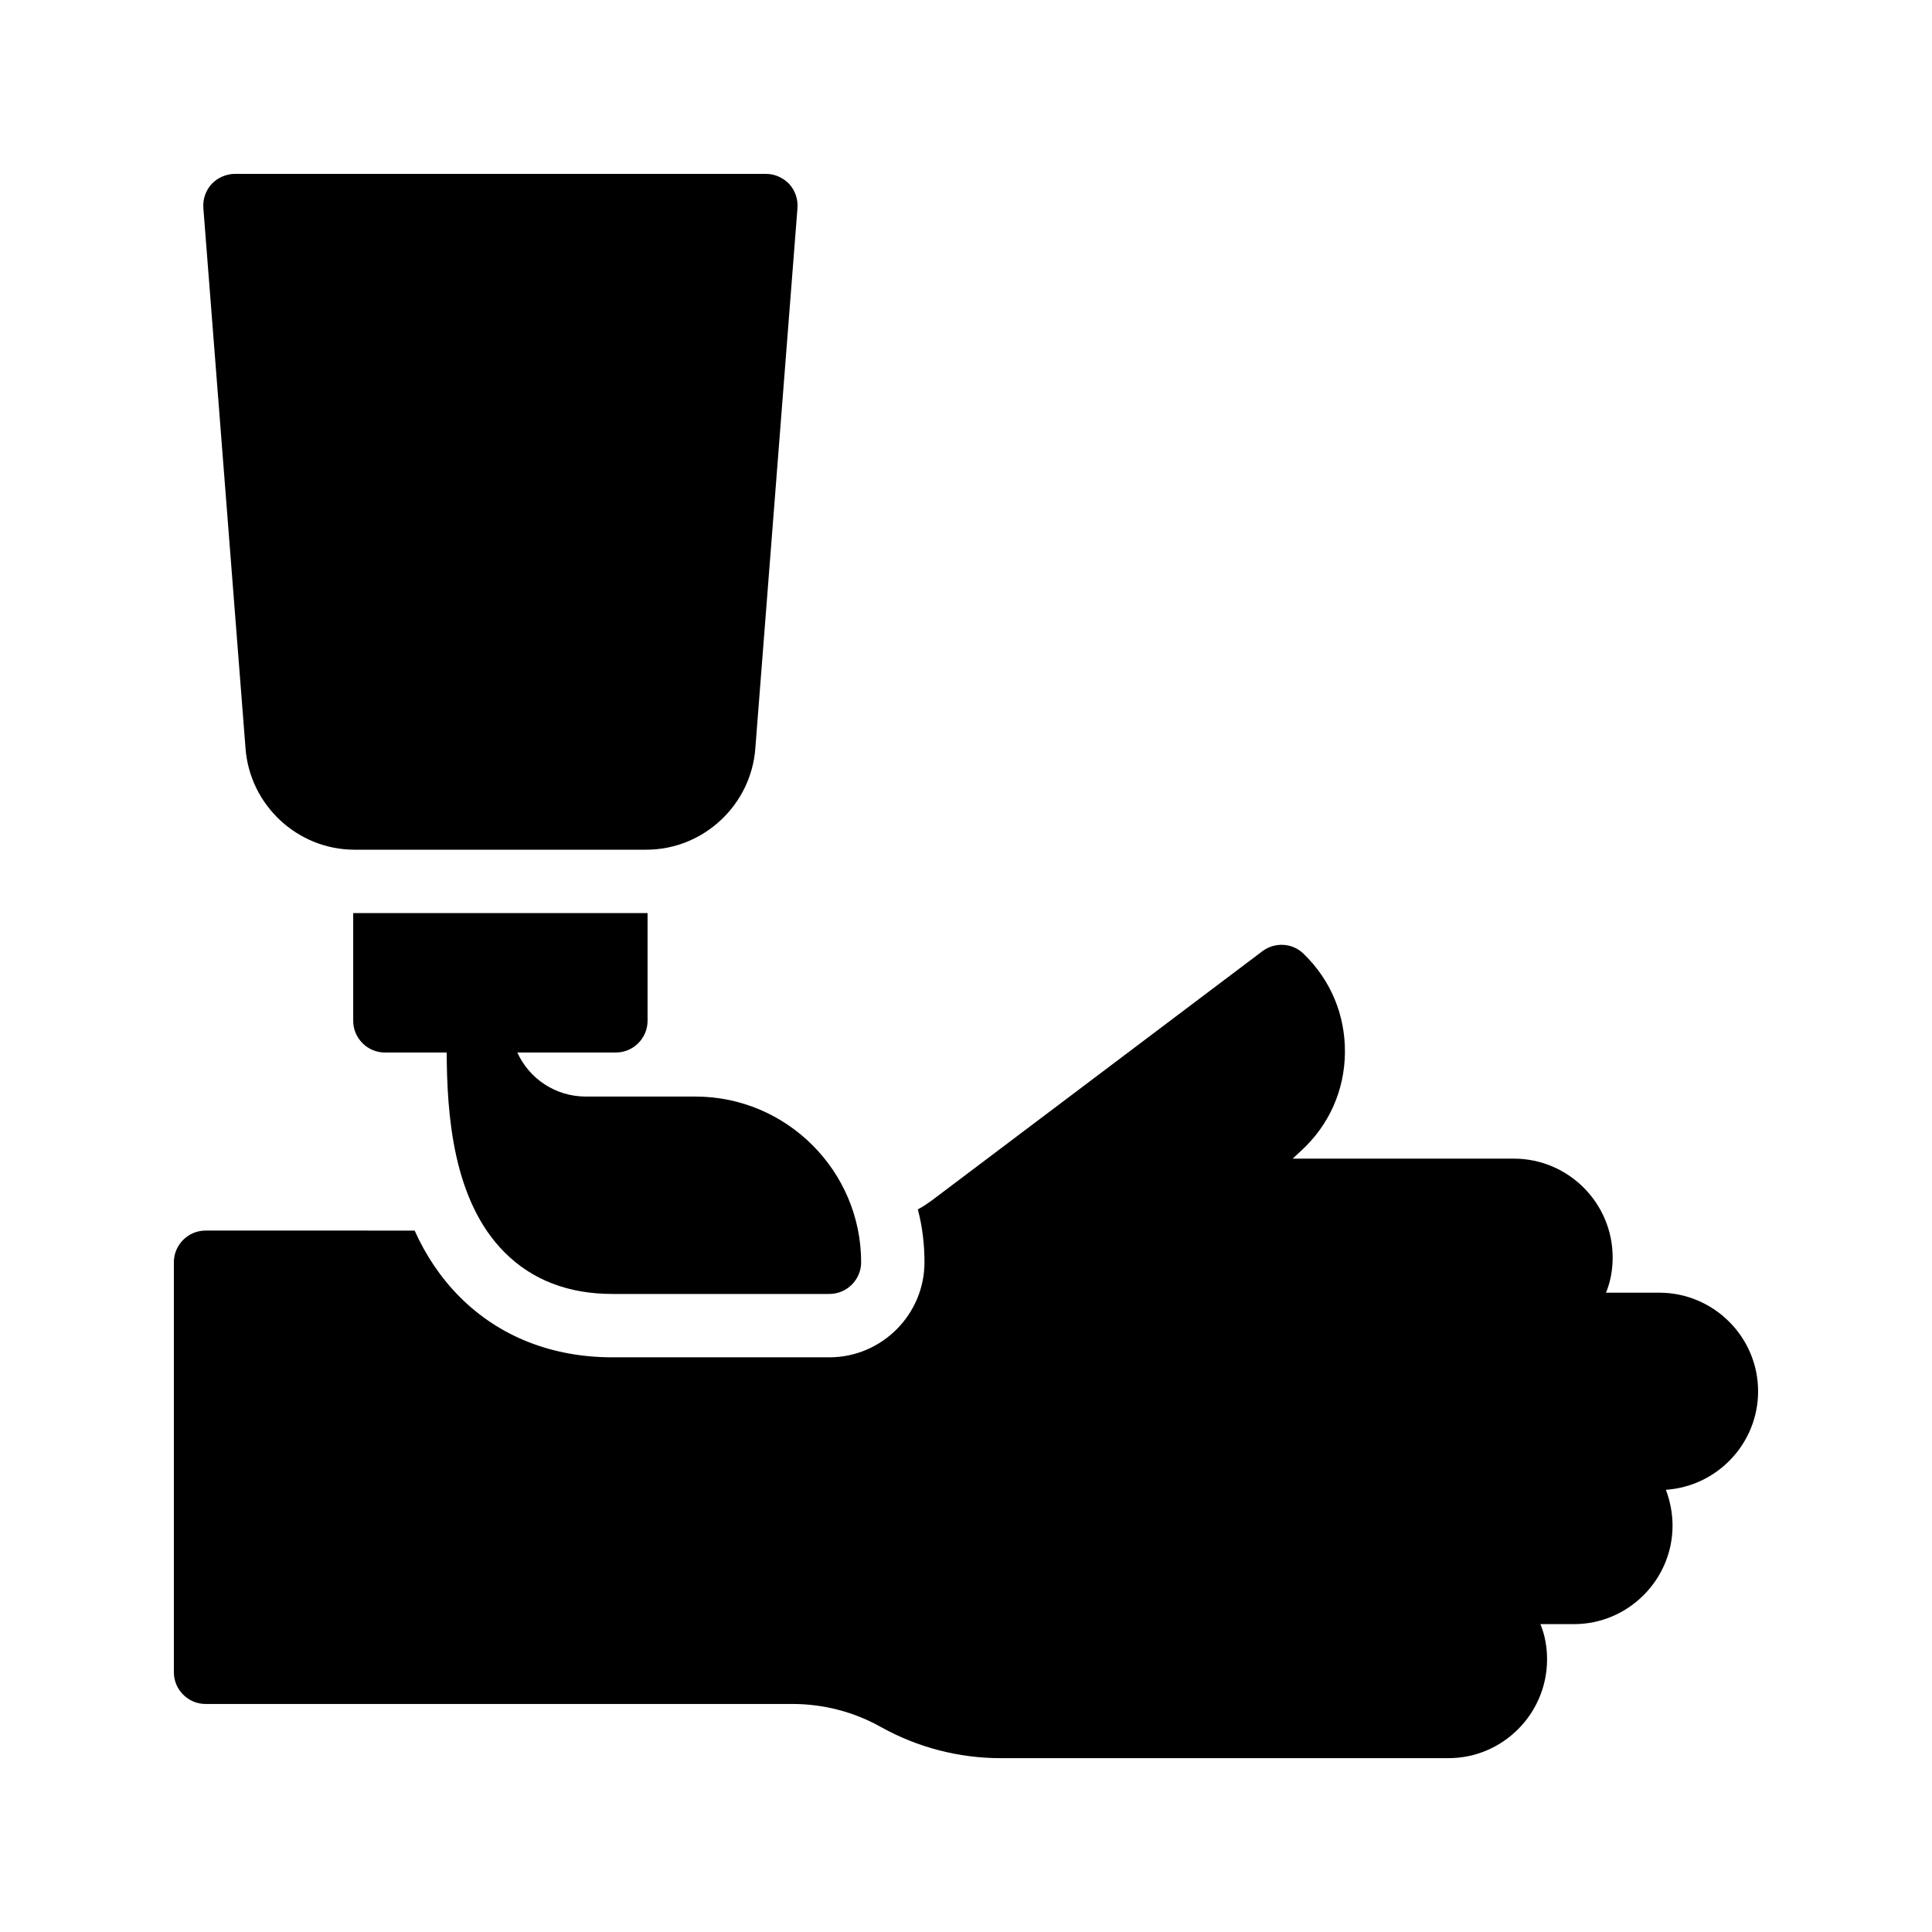
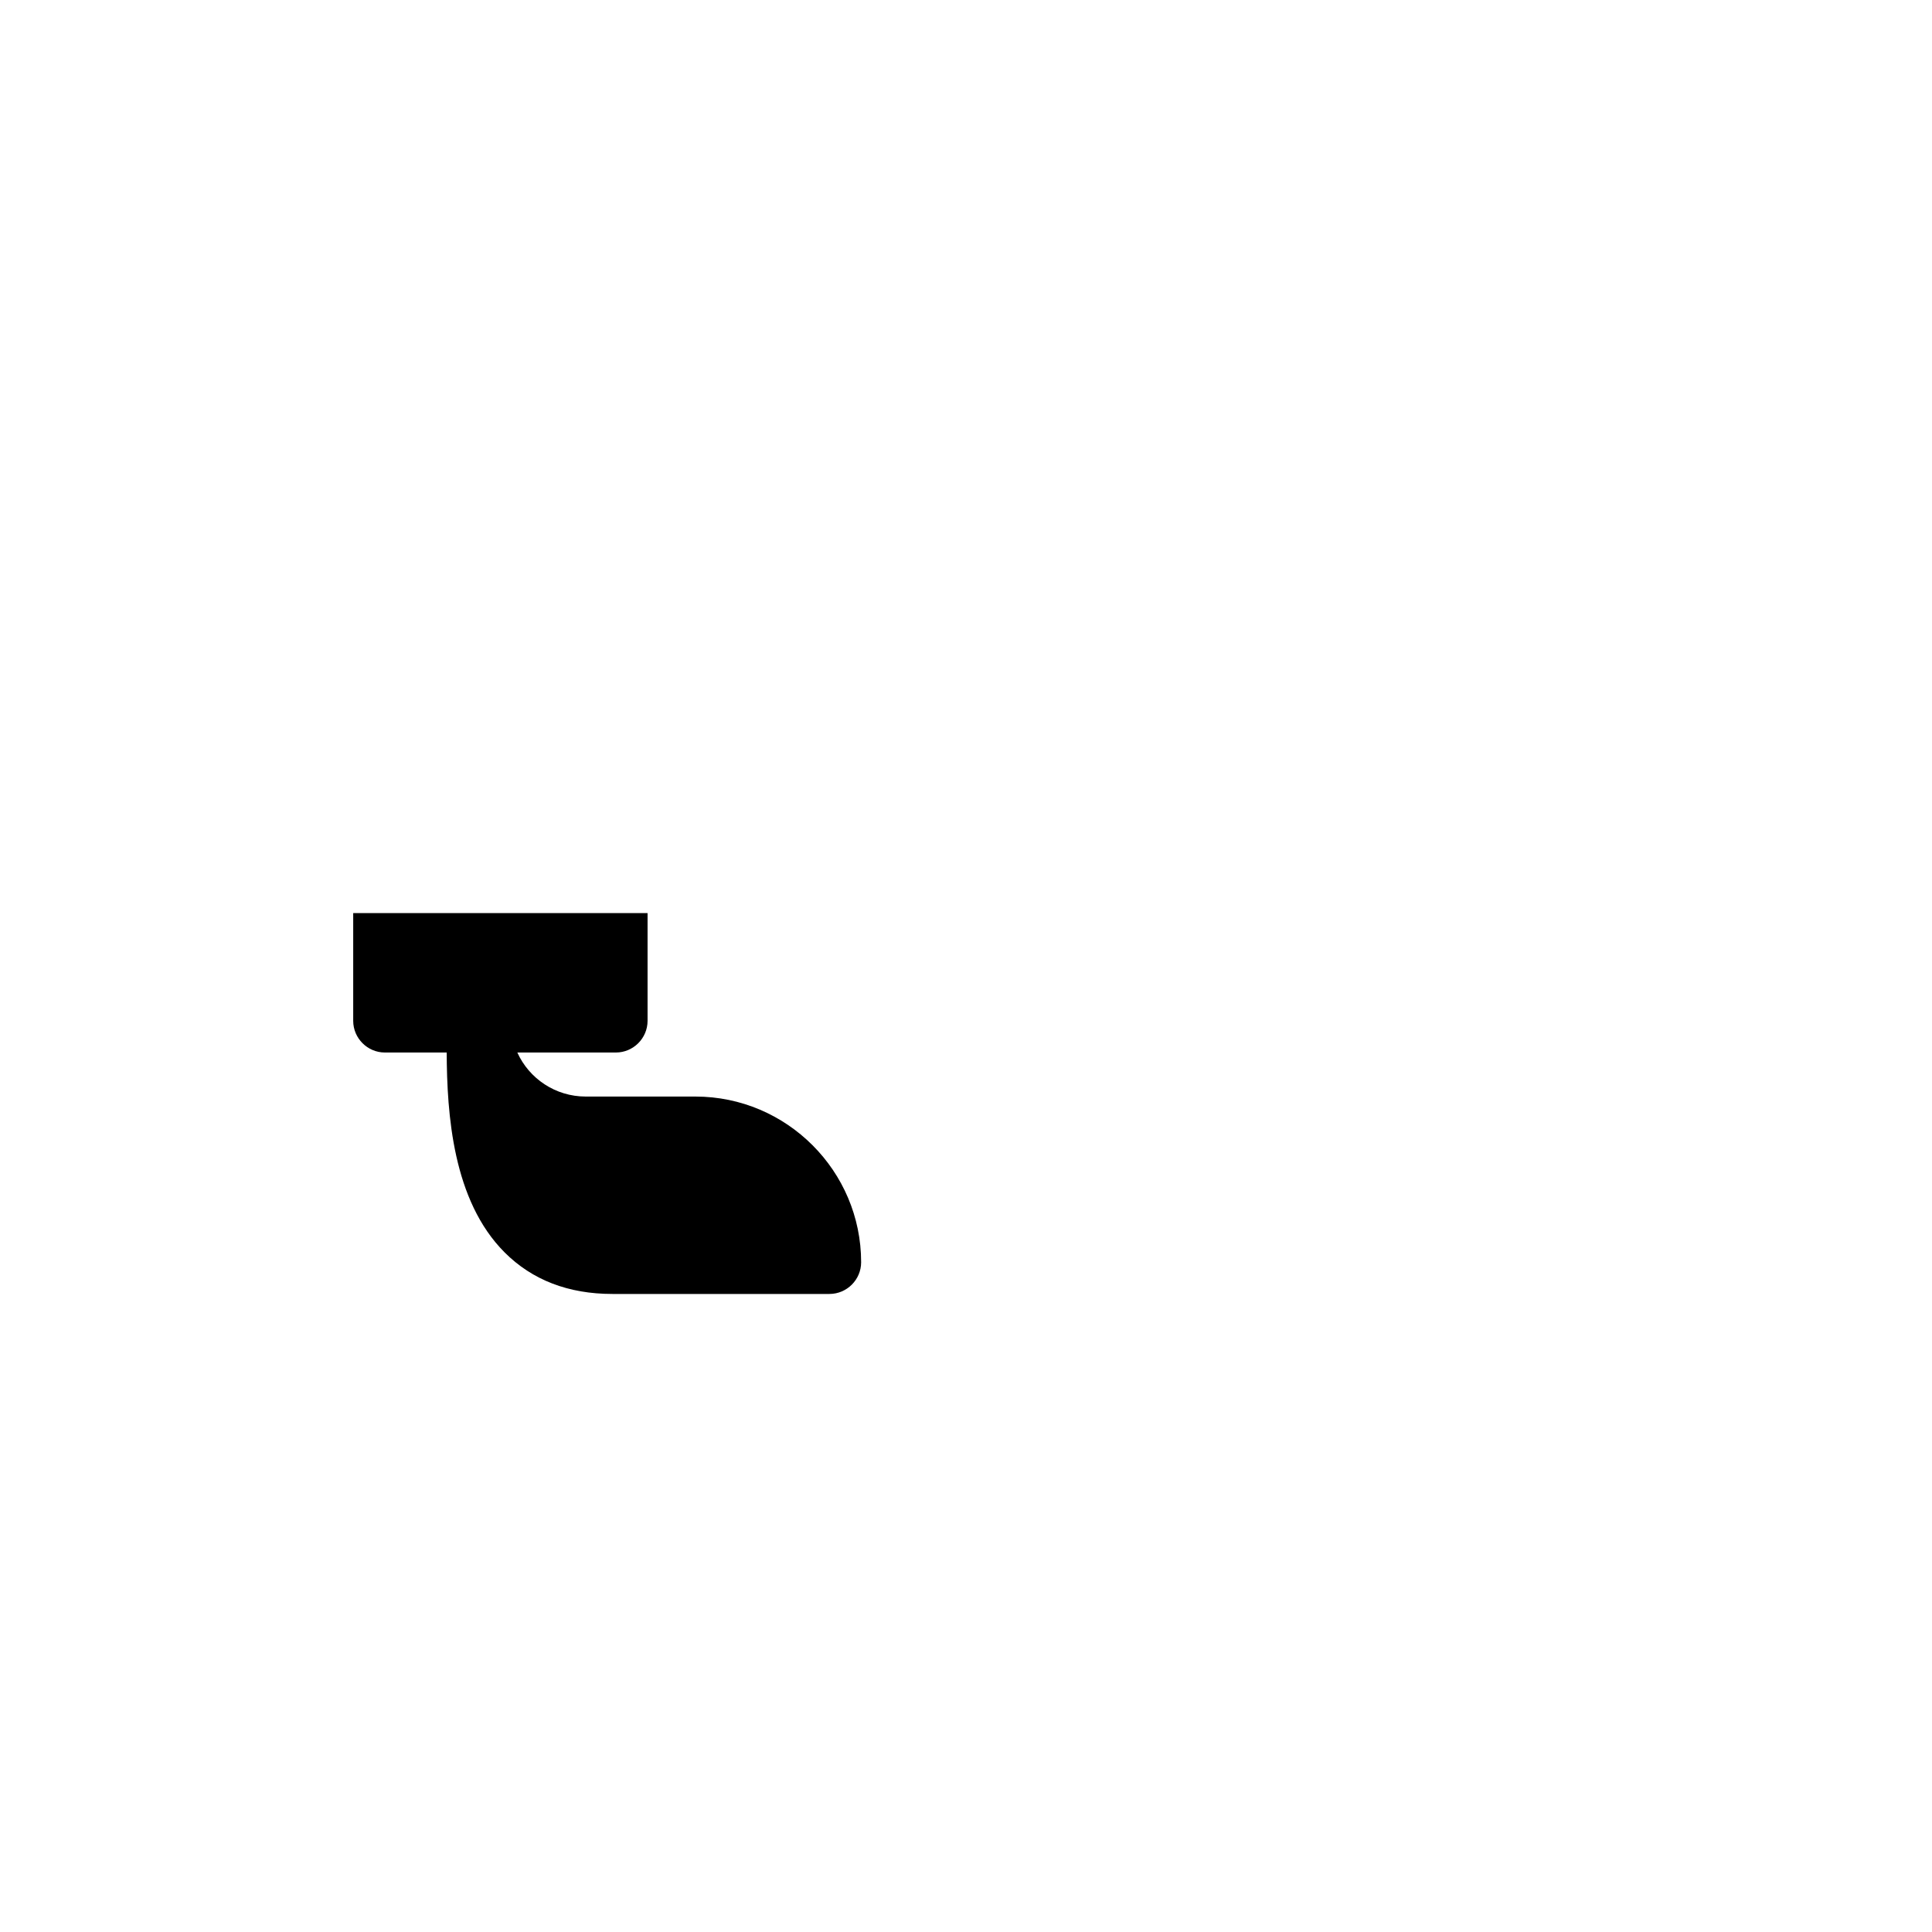
<svg xmlns="http://www.w3.org/2000/svg" fill="#000000" width="800px" height="800px" version="1.1" viewBox="144 144 512 512">
  <g>
-     <path d="m583.72 486.57h-14.109c1.176-2.856 1.762-6.047 1.762-9.32 0-14.441-11.754-26.199-26.199-26.199h-58.609l2.352-2.184c7.305-6.719 11.418-15.953 11.504-25.945 0.082-9.992-3.777-19.23-11-26.199-2.938-2.856-7.559-3.106-10.832-0.672l-87.66 66.086c-1.176 0.84-2.352 1.68-3.695 2.352 1.176 4.449 1.762 9.152 1.762 14.023 0 13.855-11.336 25.191-25.191 25.191h-57.52c-16.039 0-29.977-5.543-40.391-15.953-5.207-5.207-9.152-11.25-12.008-17.633l-55.41-0.004c-4.617 0-8.398 3.777-8.398 8.398v108.66c0 4.617 3.777 8.398 8.398 8.398h155.59c8.145 0 16.289 2.098 23.426 6.129 9.656 5.375 20.57 8.23 31.656 8.23h118.73c14.359 0 26.113-11.754 26.113-26.199 0-3.273-0.586-6.465-1.762-9.32h8.902c14.359 0 26.113-11.754 26.113-26.113 0-3.359-0.672-6.551-1.762-9.488 13.602-0.922 24.434-12.258 24.434-26.113-0.004-14.367-11.758-26.121-26.199-26.121z" />
-     <path d="m347.02 190.08h-140.73c-2.352 0-4.621 1.008-6.215 2.688-1.594 1.762-2.352 4.031-2.184 6.379l11.168 143.08c1.09 15.113 13.77 26.953 28.887 26.953h77.336c15.113 0 27.793-11.84 28.887-26.871l11.168-143.16c0.168-2.352-0.586-4.617-2.184-6.383-1.598-1.676-3.867-2.684-6.133-2.684z" />
    <path d="m277.74 475.91c7.305 7.305 16.879 11 28.551 11h57.52c4.617 0 8.398-3.777 8.398-8.398 0-24.184-19.734-43.914-43.914-43.914h-29.059c-8.062 0-15.031-4.785-18.137-11.672h26.113c4.617 0 8.398-3.777 8.398-8.398v-28.551h-78.008v28.551c0 4.617 3.777 8.398 8.398 8.398h16.375c0.078 16.289 1.59 39.215 15.363 52.984z" />
  </g>
</svg>